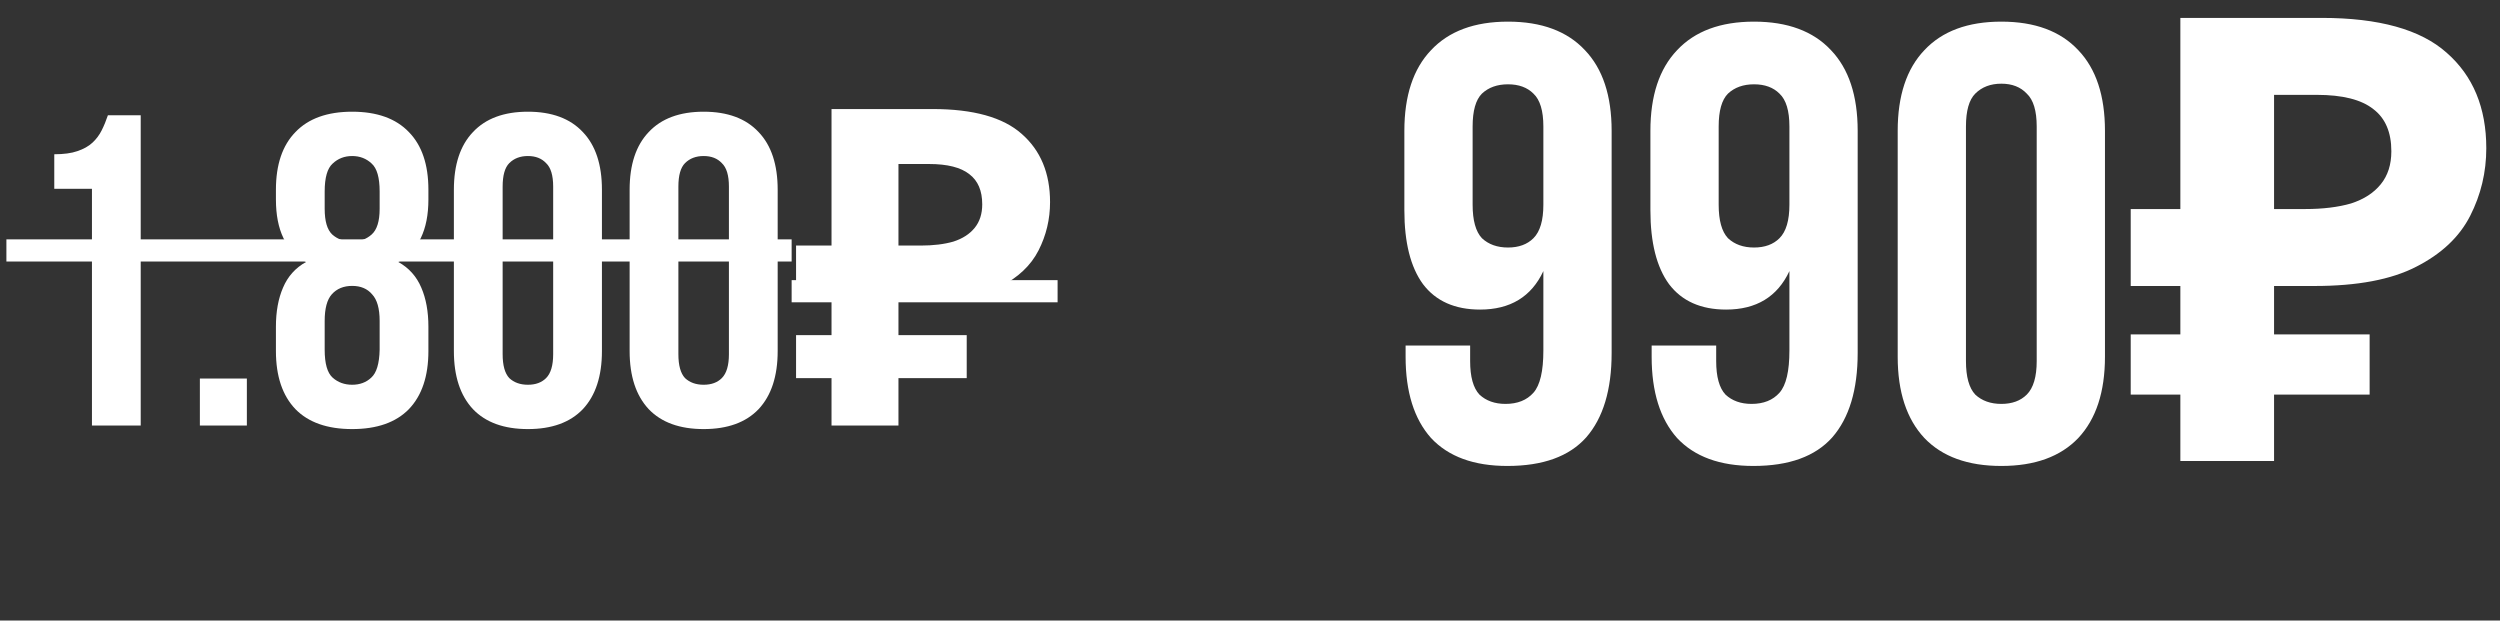
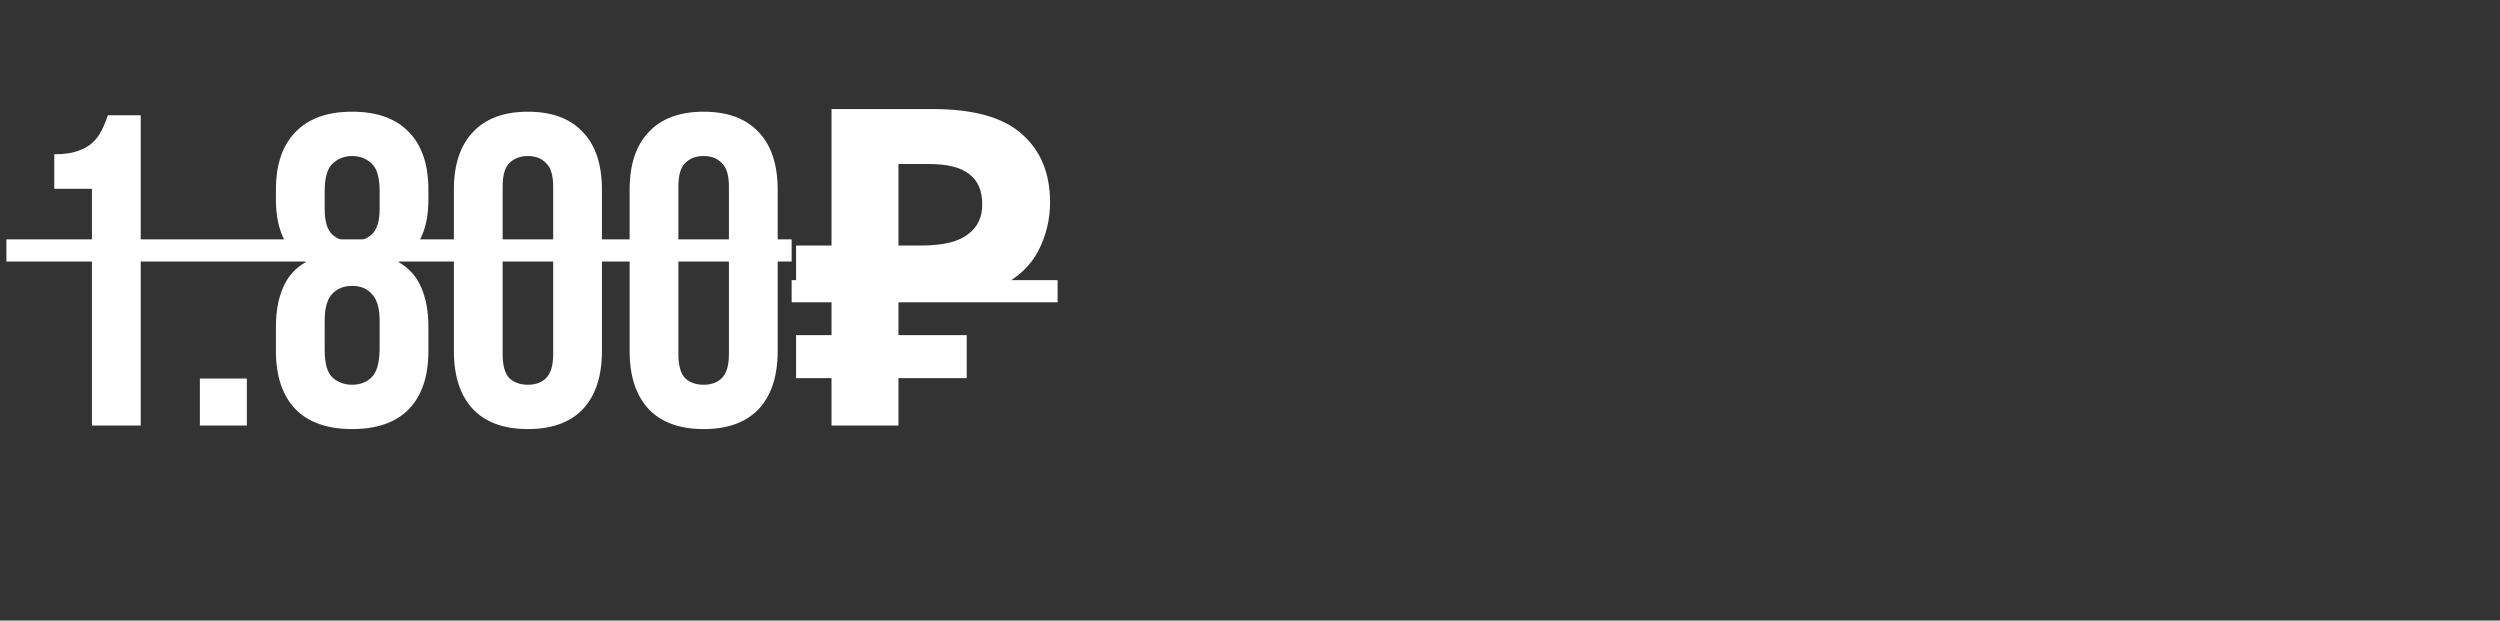
<svg xmlns="http://www.w3.org/2000/svg" width="141" height="35" viewBox="0 0 141 35" fill="none">
  <rect x="0" y="0" width="141" height="35" fill="#333333" stroke="none" />
-   <path d="M90.896 19.91C90.896 21.987 90.418 23.573 89.461 24.67C88.505 25.743 87.023 26.28 85.016 26.28C83.126 26.28 81.691 25.755 80.711 24.705C79.755 23.632 79.276 22.103 79.276 20.12V19.49H82.916V20.365C82.916 21.252 83.091 21.882 83.441 22.255C83.815 22.605 84.305 22.78 84.911 22.78C85.588 22.78 86.113 22.57 86.486 22.15C86.86 21.73 87.046 20.937 87.046 19.77V15.29C86.37 16.737 85.18 17.46 83.476 17.46C82.053 17.46 80.98 16.982 80.256 16.025C79.556 15.068 79.206 13.68 79.206 11.86V7.38C79.206 5.397 79.708 3.88 80.711 2.83C81.715 1.757 83.161 1.22 85.051 1.22C86.941 1.22 88.388 1.757 89.391 2.83C90.395 3.88 90.896 5.397 90.896 7.38V19.91ZM85.051 13.96C85.658 13.96 86.136 13.785 86.486 13.435C86.86 13.062 87.046 12.432 87.046 11.545V7.135C87.046 6.248 86.86 5.63 86.486 5.28C86.136 4.93 85.658 4.755 85.051 4.755C84.445 4.755 83.955 4.93 83.581 5.28C83.231 5.63 83.056 6.248 83.056 7.135V11.545C83.056 12.432 83.231 13.062 83.581 13.435C83.955 13.785 84.445 13.96 85.051 13.96ZM104.773 19.91C104.773 21.987 104.295 23.573 103.338 24.67C102.382 25.743 100.9 26.28 98.893 26.28C97.003 26.28 95.568 25.755 94.588 24.705C93.632 23.632 93.153 22.103 93.153 20.12V19.49H96.793V20.365C96.793 21.252 96.968 21.882 97.318 22.255C97.692 22.605 98.182 22.78 98.788 22.78C99.465 22.78 99.99 22.57 100.363 22.15C100.737 21.73 100.923 20.937 100.923 19.77V15.29C100.247 16.737 99.057 17.46 97.353 17.46C95.93 17.46 94.857 16.982 94.133 16.025C93.433 15.068 93.083 13.68 93.083 11.86V7.38C93.083 5.397 93.585 3.88 94.588 2.83C95.592 1.757 97.038 1.22 98.928 1.22C100.818 1.22 102.265 1.757 103.268 2.83C104.272 3.88 104.773 5.397 104.773 7.38V19.91ZM98.928 13.96C99.535 13.96 100.013 13.785 100.363 13.435C100.737 13.062 100.923 12.432 100.923 11.545V7.135C100.923 6.248 100.737 5.63 100.363 5.28C100.013 4.93 99.535 4.755 98.928 4.755C98.322 4.755 97.832 4.93 97.458 5.28C97.108 5.63 96.933 6.248 96.933 7.135V11.545C96.933 12.432 97.108 13.062 97.458 13.435C97.832 13.785 98.322 13.96 98.928 13.96ZM110.88 20.365C110.88 21.252 111.055 21.882 111.405 22.255C111.779 22.605 112.269 22.78 112.875 22.78C113.482 22.78 113.96 22.605 114.31 22.255C114.684 21.882 114.87 21.252 114.87 20.365V7.135C114.87 6.248 114.684 5.63 114.31 5.28C113.96 4.907 113.482 4.72 112.875 4.72C112.269 4.72 111.779 4.907 111.405 5.28C111.055 5.63 110.88 6.248 110.88 7.135V20.365ZM107.03 7.38C107.03 5.397 107.532 3.88 108.535 2.83C109.539 1.757 110.985 1.22 112.875 1.22C114.765 1.22 116.212 1.757 117.215 2.83C118.219 3.88 118.72 5.397 118.72 7.38V20.12C118.72 22.103 118.219 23.632 117.215 24.705C116.212 25.755 114.765 26.28 112.875 26.28C110.985 26.28 109.539 25.755 108.535 24.705C107.532 23.632 107.03 22.103 107.03 20.12V7.38ZM122.972 26V1.01H130.952C134.172 1.01 136.517 1.663 137.987 2.97C139.481 4.277 140.227 6.073 140.227 8.36C140.227 9.713 139.924 10.985 139.317 12.175C138.711 13.365 137.696 14.322 136.272 15.045C134.872 15.768 132.959 16.13 130.532 16.13H128.257V26H122.972ZM120.172 22.255V18.86H133.647V22.255H120.172ZM120.172 16.13V11.79H130.427V16.13H120.172ZM130.007 11.79C131.011 11.79 131.874 11.685 132.597 11.475C133.321 11.242 133.881 10.88 134.277 10.39C134.674 9.9 134.872 9.282 134.872 8.535C134.872 7.462 134.534 6.668 133.857 6.155C133.181 5.618 132.119 5.35 130.672 5.35H128.257V11.79H130.007Z" fill="white" />
  <path d="M3.061 8.7C3.595 8.7 4.028 8.642 4.361 8.525C4.711 8.408 4.995 8.25 5.211 8.05C5.428 7.85 5.603 7.617 5.736 7.35C5.87 7.083 5.986 6.8 6.086 6.5H7.936V24H5.186V10.65H3.061V8.7ZM13.923 21.35V24H11.273V21.35H13.923ZM24.162 19.8C24.162 21.217 23.795 22.308 23.062 23.075C22.329 23.825 21.262 24.2 19.862 24.2C18.462 24.2 17.395 23.825 16.662 23.075C15.929 22.308 15.562 21.217 15.562 19.8V18.425C15.562 17.575 15.695 16.842 15.962 16.225C16.229 15.592 16.662 15.108 17.262 14.775C16.129 14.158 15.562 12.983 15.562 11.25V10.7C15.562 9.283 15.929 8.2 16.662 7.45C17.395 6.683 18.462 6.3 19.862 6.3C21.262 6.3 22.329 6.683 23.062 7.45C23.795 8.2 24.162 9.283 24.162 10.7V11.25C24.162 12.967 23.595 14.142 22.462 14.775C23.062 15.108 23.495 15.592 23.762 16.225C24.029 16.842 24.162 17.575 24.162 18.425V19.8ZM18.312 19.725C18.312 20.508 18.462 21.033 18.762 21.3C19.062 21.567 19.429 21.7 19.862 21.7C20.295 21.7 20.654 21.567 20.937 21.3C21.237 21.033 21.395 20.508 21.412 19.725V18.1C21.412 17.4 21.27 16.9 20.987 16.6C20.72 16.283 20.345 16.125 19.862 16.125C19.379 16.125 18.995 16.283 18.712 16.6C18.445 16.9 18.312 17.4 18.312 18.1V19.725ZM18.312 11.775C18.312 12.475 18.454 12.958 18.737 13.225C19.037 13.492 19.412 13.625 19.862 13.625C20.295 13.625 20.662 13.492 20.962 13.225C21.262 12.958 21.412 12.475 21.412 11.775V10.8C21.412 10.017 21.262 9.492 20.962 9.225C20.662 8.942 20.295 8.8 19.862 8.8C19.429 8.8 19.062 8.942 18.762 9.225C18.462 9.492 18.312 10.017 18.312 10.8V11.775ZM28.349 19.975C28.349 20.608 28.474 21.058 28.724 21.325C28.991 21.575 29.341 21.7 29.774 21.7C30.208 21.7 30.549 21.575 30.799 21.325C31.066 21.058 31.199 20.608 31.199 19.975V10.525C31.199 9.892 31.066 9.45 30.799 9.2C30.549 8.933 30.208 8.8 29.774 8.8C29.341 8.8 28.991 8.933 28.724 9.2C28.474 9.45 28.349 9.892 28.349 10.525V19.975ZM25.599 10.7C25.599 9.283 25.958 8.2 26.674 7.45C27.391 6.683 28.424 6.3 29.774 6.3C31.124 6.3 32.158 6.683 32.874 7.45C33.591 8.2 33.949 9.283 33.949 10.7V19.8C33.949 21.217 33.591 22.308 32.874 23.075C32.158 23.825 31.124 24.2 29.774 24.2C28.424 24.2 27.391 23.825 26.674 23.075C25.958 22.308 25.599 21.217 25.599 19.8V10.7ZM38.261 19.975C38.261 20.608 38.386 21.058 38.636 21.325C38.903 21.575 39.253 21.7 39.686 21.7C40.12 21.7 40.461 21.575 40.711 21.325C40.978 21.058 41.111 20.608 41.111 19.975V10.525C41.111 9.892 40.978 9.45 40.711 9.2C40.461 8.933 40.12 8.8 39.686 8.8C39.253 8.8 38.903 8.933 38.636 9.2C38.386 9.45 38.261 9.892 38.261 10.525V19.975ZM35.511 10.7C35.511 9.283 35.87 8.2 36.586 7.45C37.303 6.683 38.336 6.3 39.686 6.3C41.036 6.3 42.07 6.683 42.786 7.45C43.503 8.2 43.861 9.283 43.861 10.7V19.8C43.861 21.217 43.503 22.308 42.786 23.075C42.07 23.825 41.036 24.2 39.686 24.2C38.336 24.2 37.303 23.825 36.586 23.075C35.87 22.308 35.511 21.217 35.511 19.8V10.7ZM46.898 24V6.15H52.598C54.898 6.15 56.573 6.617 57.623 7.55C58.69 8.483 59.223 9.767 59.223 11.4C59.223 12.367 59.007 13.275 58.573 14.125C58.14 14.975 57.415 15.658 56.398 16.175C55.398 16.692 54.032 16.95 52.298 16.95H50.673V24H46.898ZM44.898 21.325V18.9H54.523V21.325H44.898ZM44.898 16.95V13.85H52.223V16.95H44.898ZM51.923 13.85C52.64 13.85 53.257 13.775 53.773 13.625C54.29 13.458 54.69 13.2 54.973 12.85C55.257 12.5 55.398 12.058 55.398 11.525C55.398 10.758 55.157 10.192 54.673 9.825C54.19 9.442 53.432 9.25 52.398 9.25H50.673V13.85H51.923Z" fill="white" />
  <path d="M0.361 13.5H44.648V14.75H0.361V13.5ZM44.648 15.8H59.648V17.05H44.648V15.8Z" fill="white" />
</svg>